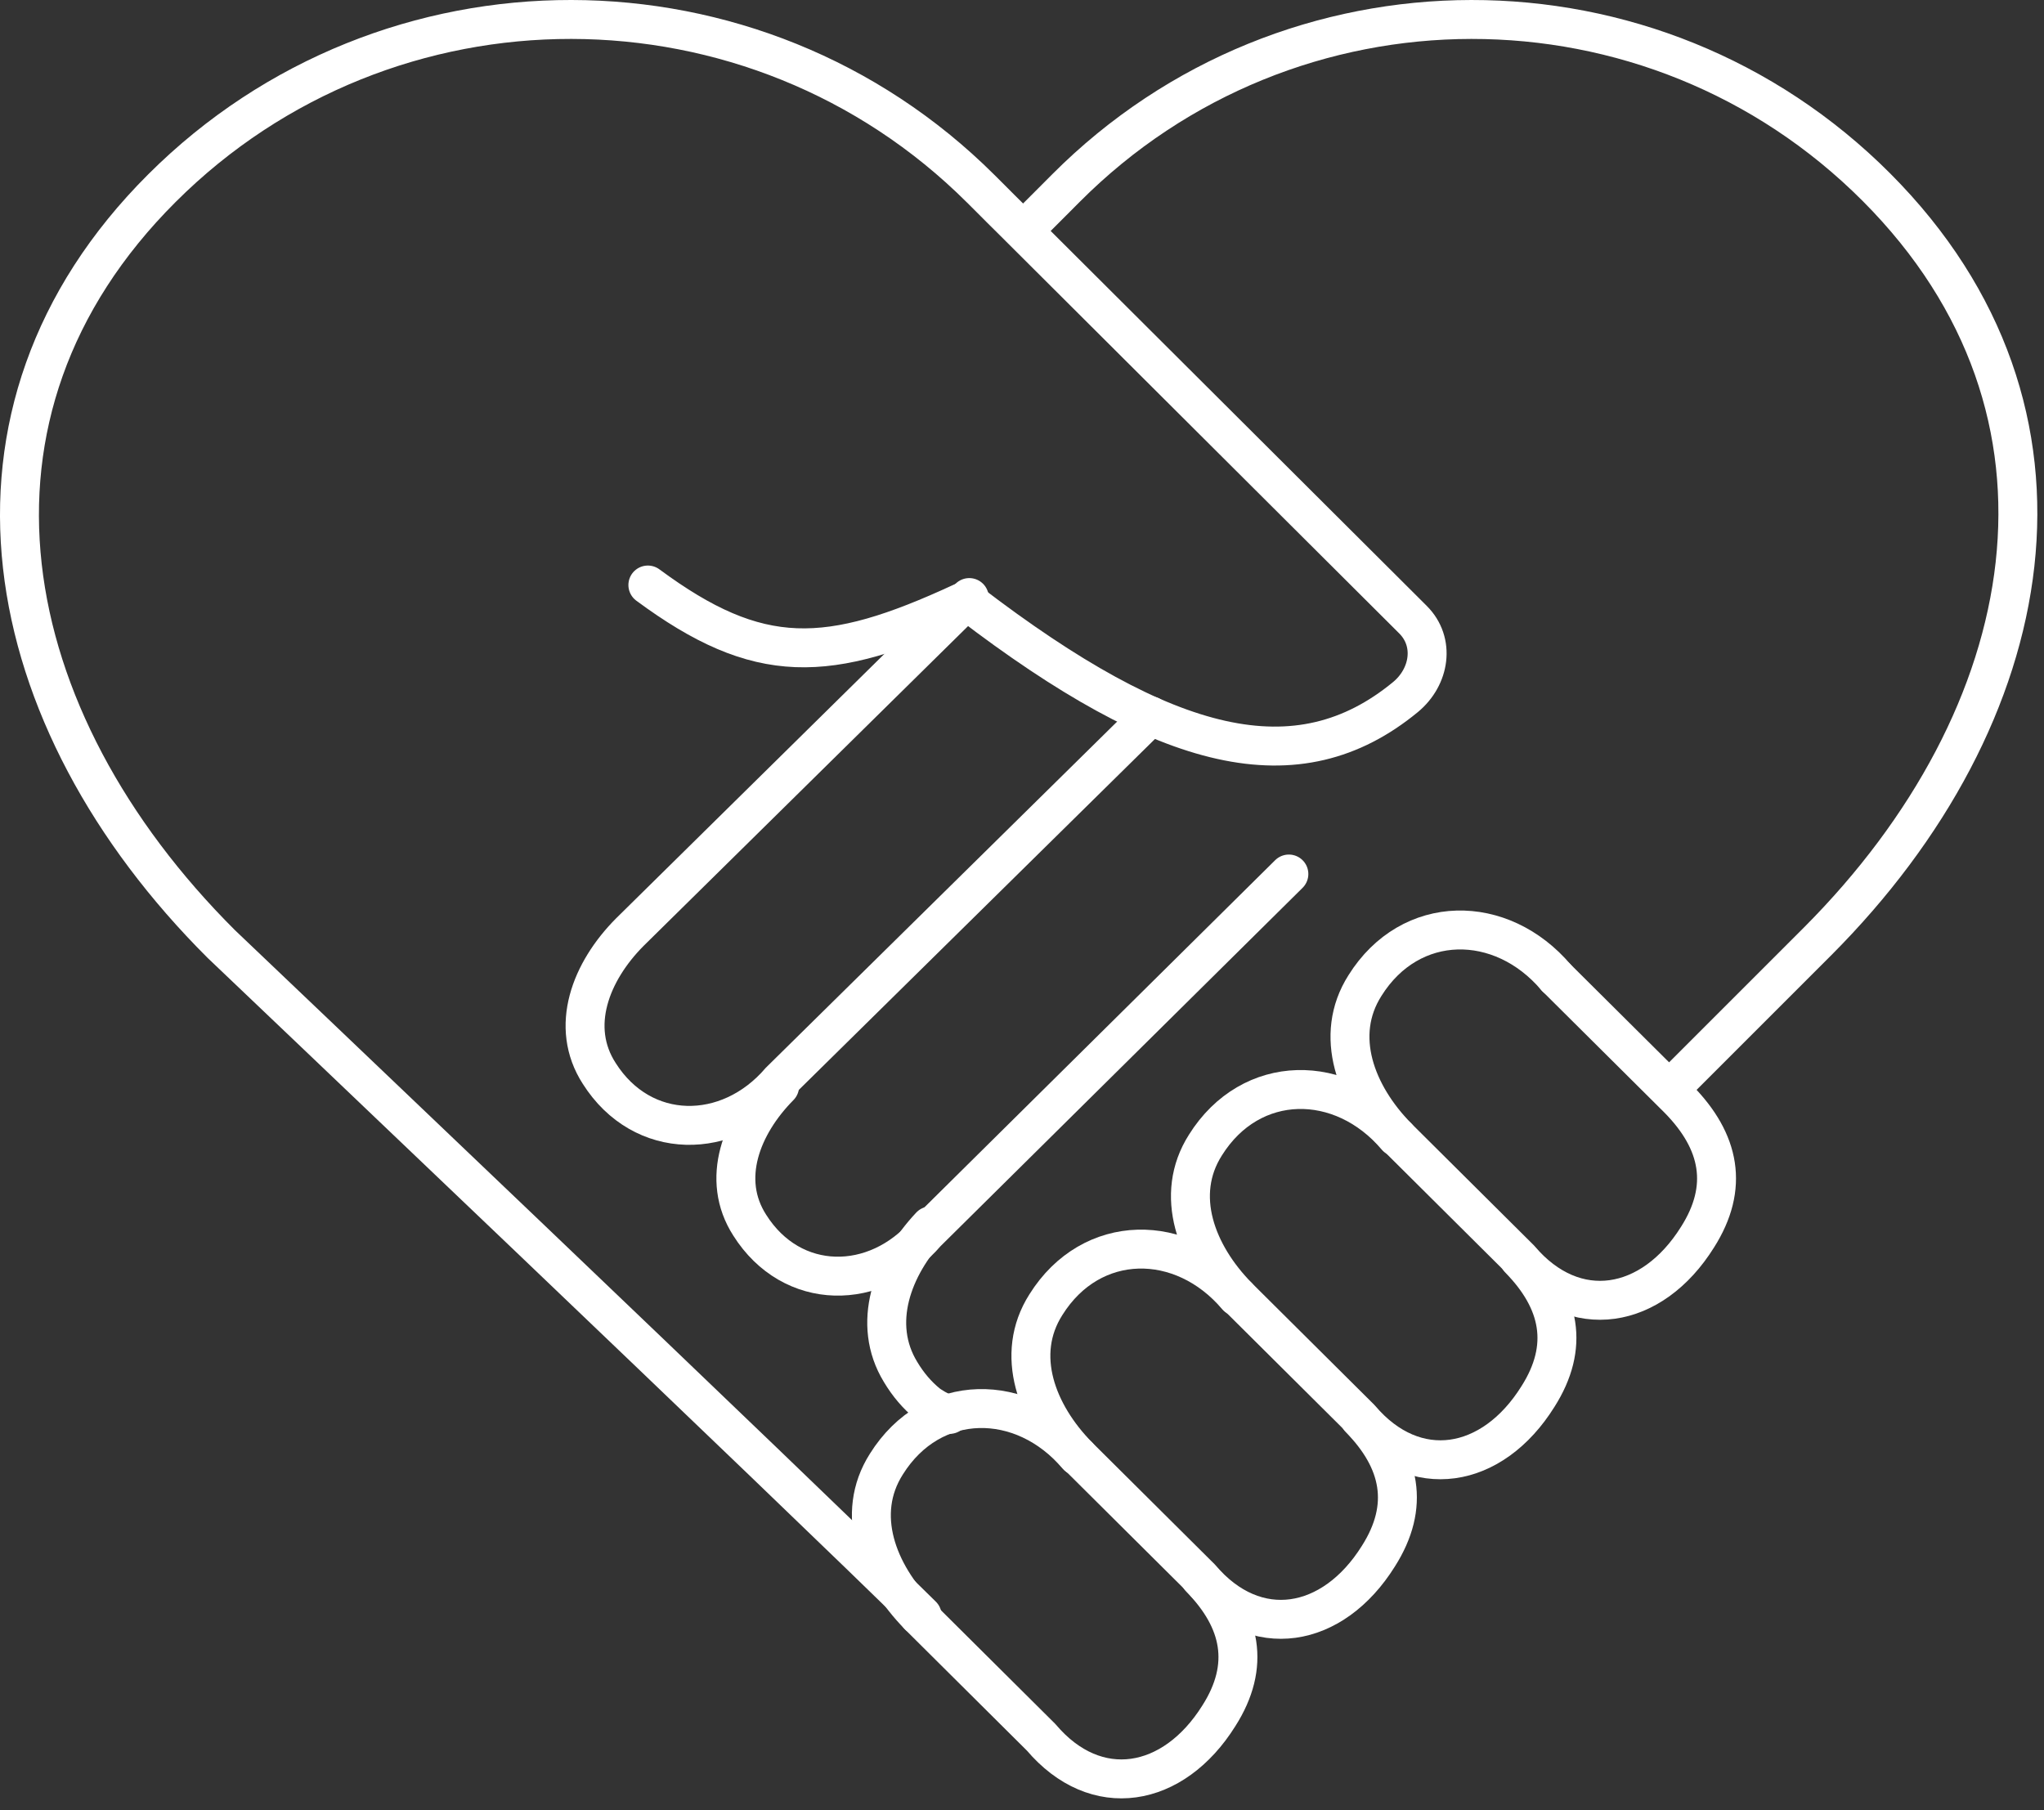
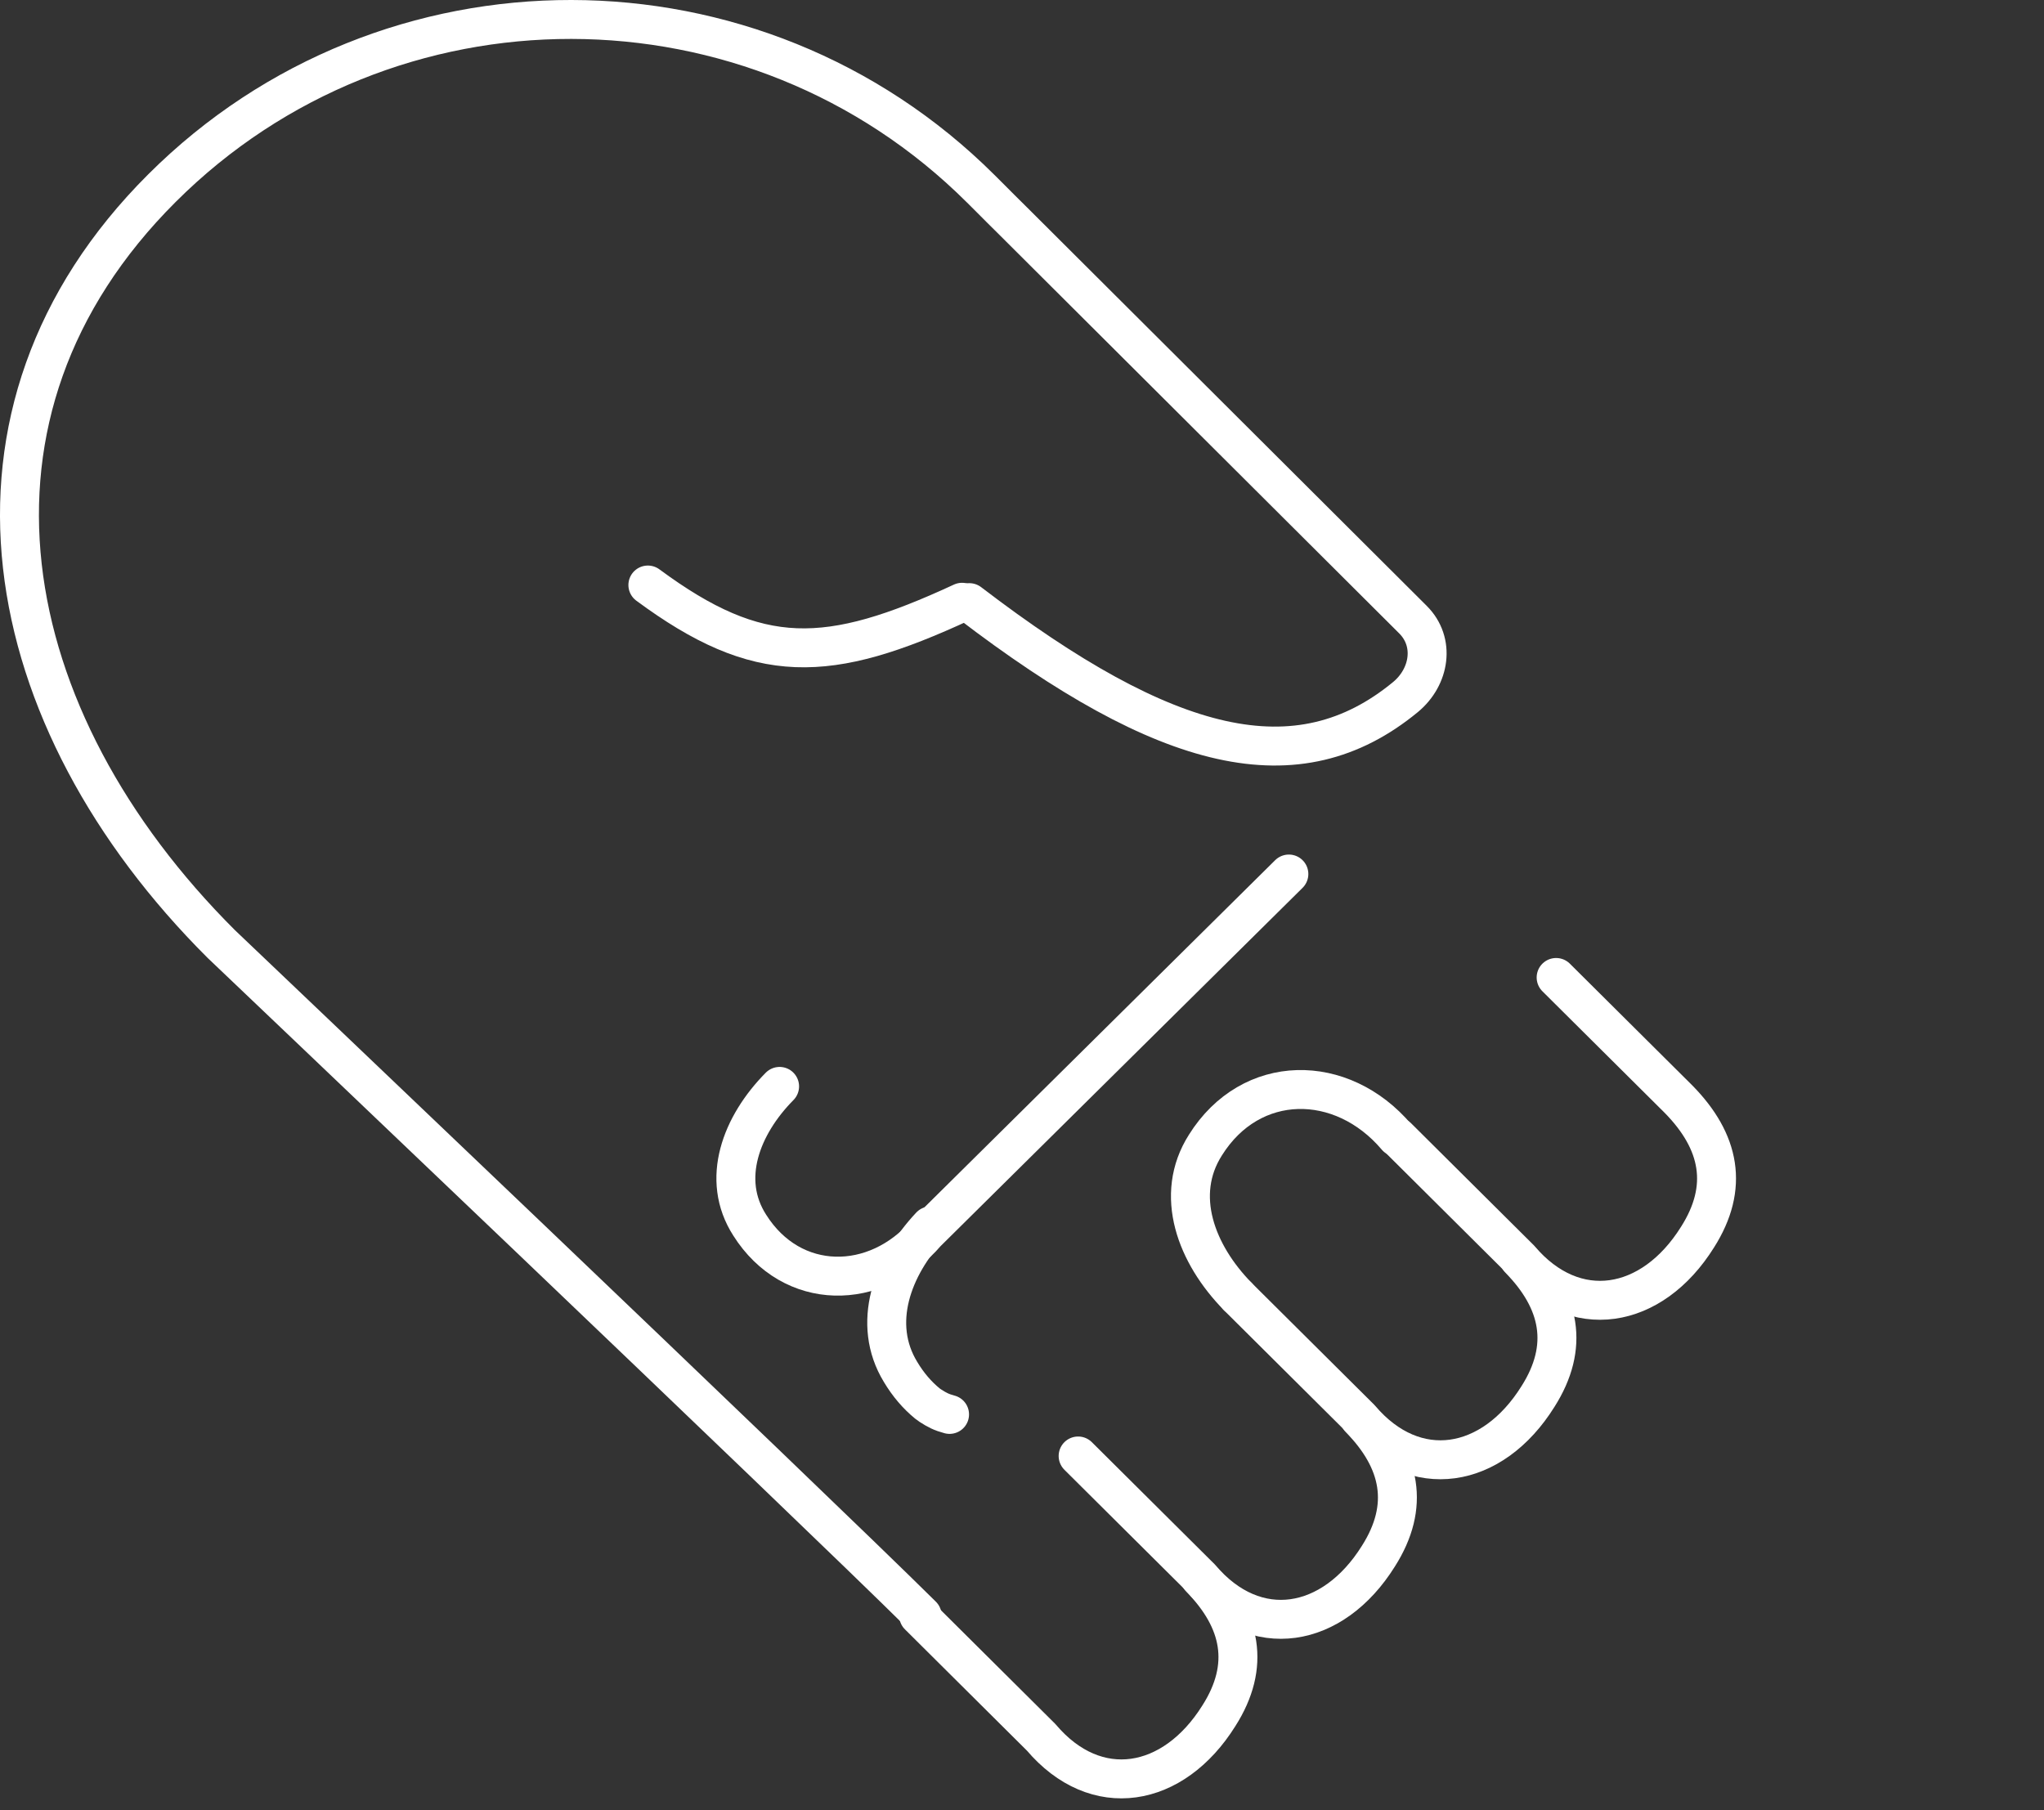
<svg xmlns="http://www.w3.org/2000/svg" width="105" height="93" viewBox="0 0 105 93" fill="none">
  <rect x="0" y="0" width="105" height="93" fill="#333333" stroke="none" />
  <path d="M49.422 30.941C42.52 34.141 38.971 34.261 33.281 30.055" stroke="white" stroke-width="2" stroke-linecap="round" stroke-linejoin="round" />
  <path d="M47.371 82.996C41.588 77.262 11.37 48.502 11.37 48.502C-0.229 36.936 -3.276 21.221 8.329 9.656C19.926 -1.913 38.773 -1.871 50.379 9.695C50.549 9.864 50.758 10.073 50.931 10.245C51.26 10.576 51.587 10.905 51.919 11.23C52.114 11.422 52.309 11.619 52.502 11.811C60.823 20.106 64.879 24.153 72.582 31.831C73.737 32.982 73.455 34.773 72.197 35.813C66.673 40.359 59.972 38.747 49.795 30.96" stroke="white" stroke-width="2" stroke-linecap="round" stroke-linejoin="round" />
-   <path d="M52.652 11.776C52.843 11.585 53.034 11.393 53.227 11.197C53.559 10.867 53.885 10.54 54.208 10.215C54.379 10.043 54.586 9.836 54.755 9.666C66.248 -1.865 84.909 -1.898 96.399 9.625C107.893 21.157 104.876 36.819 93.382 48.35C93.382 48.35 89.387 52.35 85.853 55.879" stroke="white" stroke-width="2" stroke-linecap="round" stroke-linejoin="round" />
-   <path d="M79.936 50.216C77.124 46.898 72.453 46.898 70.117 50.634C68.483 53.204 69.649 56.241 71.776 58.407" stroke="white" stroke-width="2" stroke-linecap="round" stroke-linejoin="round" />
  <path d="M71.741 58.412C68.929 55.093 64.257 55.093 61.921 58.829C60.287 61.399 61.454 64.436 63.581 66.603" stroke="white" stroke-width="2" stroke-linecap="round" stroke-linejoin="round" />
-   <path d="M63.545 66.611C60.734 63.292 56.062 63.292 53.726 67.029C52.092 69.598 53.258 72.636 55.385 74.802" stroke="white" stroke-width="2" stroke-linecap="round" stroke-linejoin="round" />
-   <path d="M55.35 74.802C52.538 71.484 47.867 71.484 45.531 75.22C43.897 77.79 45.063 80.827 47.19 82.993" stroke="white" stroke-width="2" stroke-linecap="round" stroke-linejoin="round" />
  <path d="M71.777 58.41L78.072 64.669C80.884 67.987 84.865 67.297 87.201 63.558C88.835 60.988 88.359 58.644 86.232 56.475L79.938 50.217" stroke="white" stroke-width="2" stroke-linecap="round" stroke-linejoin="round" />
  <path d="M63.578 66.603L69.873 72.862C72.685 76.18 76.666 75.49 79.002 71.751C80.636 69.181 80.16 66.837 78.033 64.668" stroke="white" stroke-width="2" stroke-linecap="round" stroke-linejoin="round" />
  <path d="M55.383 74.8L61.678 81.059C64.49 84.377 68.471 83.687 70.807 79.948C72.441 77.378 71.965 75.034 69.838 72.865" stroke="white" stroke-width="2" stroke-linecap="round" stroke-linejoin="round" />
  <path d="M47.191 82.997L53.486 89.256C56.298 92.575 60.279 91.884 62.615 88.145C64.249 85.576 63.773 83.231 61.646 81.062" stroke="white" stroke-width="2" stroke-linecap="round" stroke-linejoin="round" />
-   <path d="M49.792 30.699L32.353 47.889C30.341 49.912 29.235 52.75 30.783 55.148C32.993 58.637 37.412 58.637 40.071 55.539L59.108 36.78" stroke="white" stroke-width="2" stroke-miterlimit="10" stroke-linecap="round" />
  <path d="M66.209 44.902L47.595 63.327C44.995 66.369 40.675 66.369 38.513 62.942C37 60.587 38.081 57.8 40.048 55.813" stroke="white" stroke-width="2" stroke-miterlimit="10" stroke-linecap="round" />
  <path d="M47.796 62.98C45.83 65.072 44.75 68.005 46.262 70.484C46.655 71.141 47.12 71.679 47.635 72.101C47.685 72.141 47.738 72.179 47.791 72.214C48.139 72.439 48.366 72.555 48.779 72.665" stroke="white" stroke-width="2" stroke-linecap="round" stroke-linejoin="round" />
</svg>